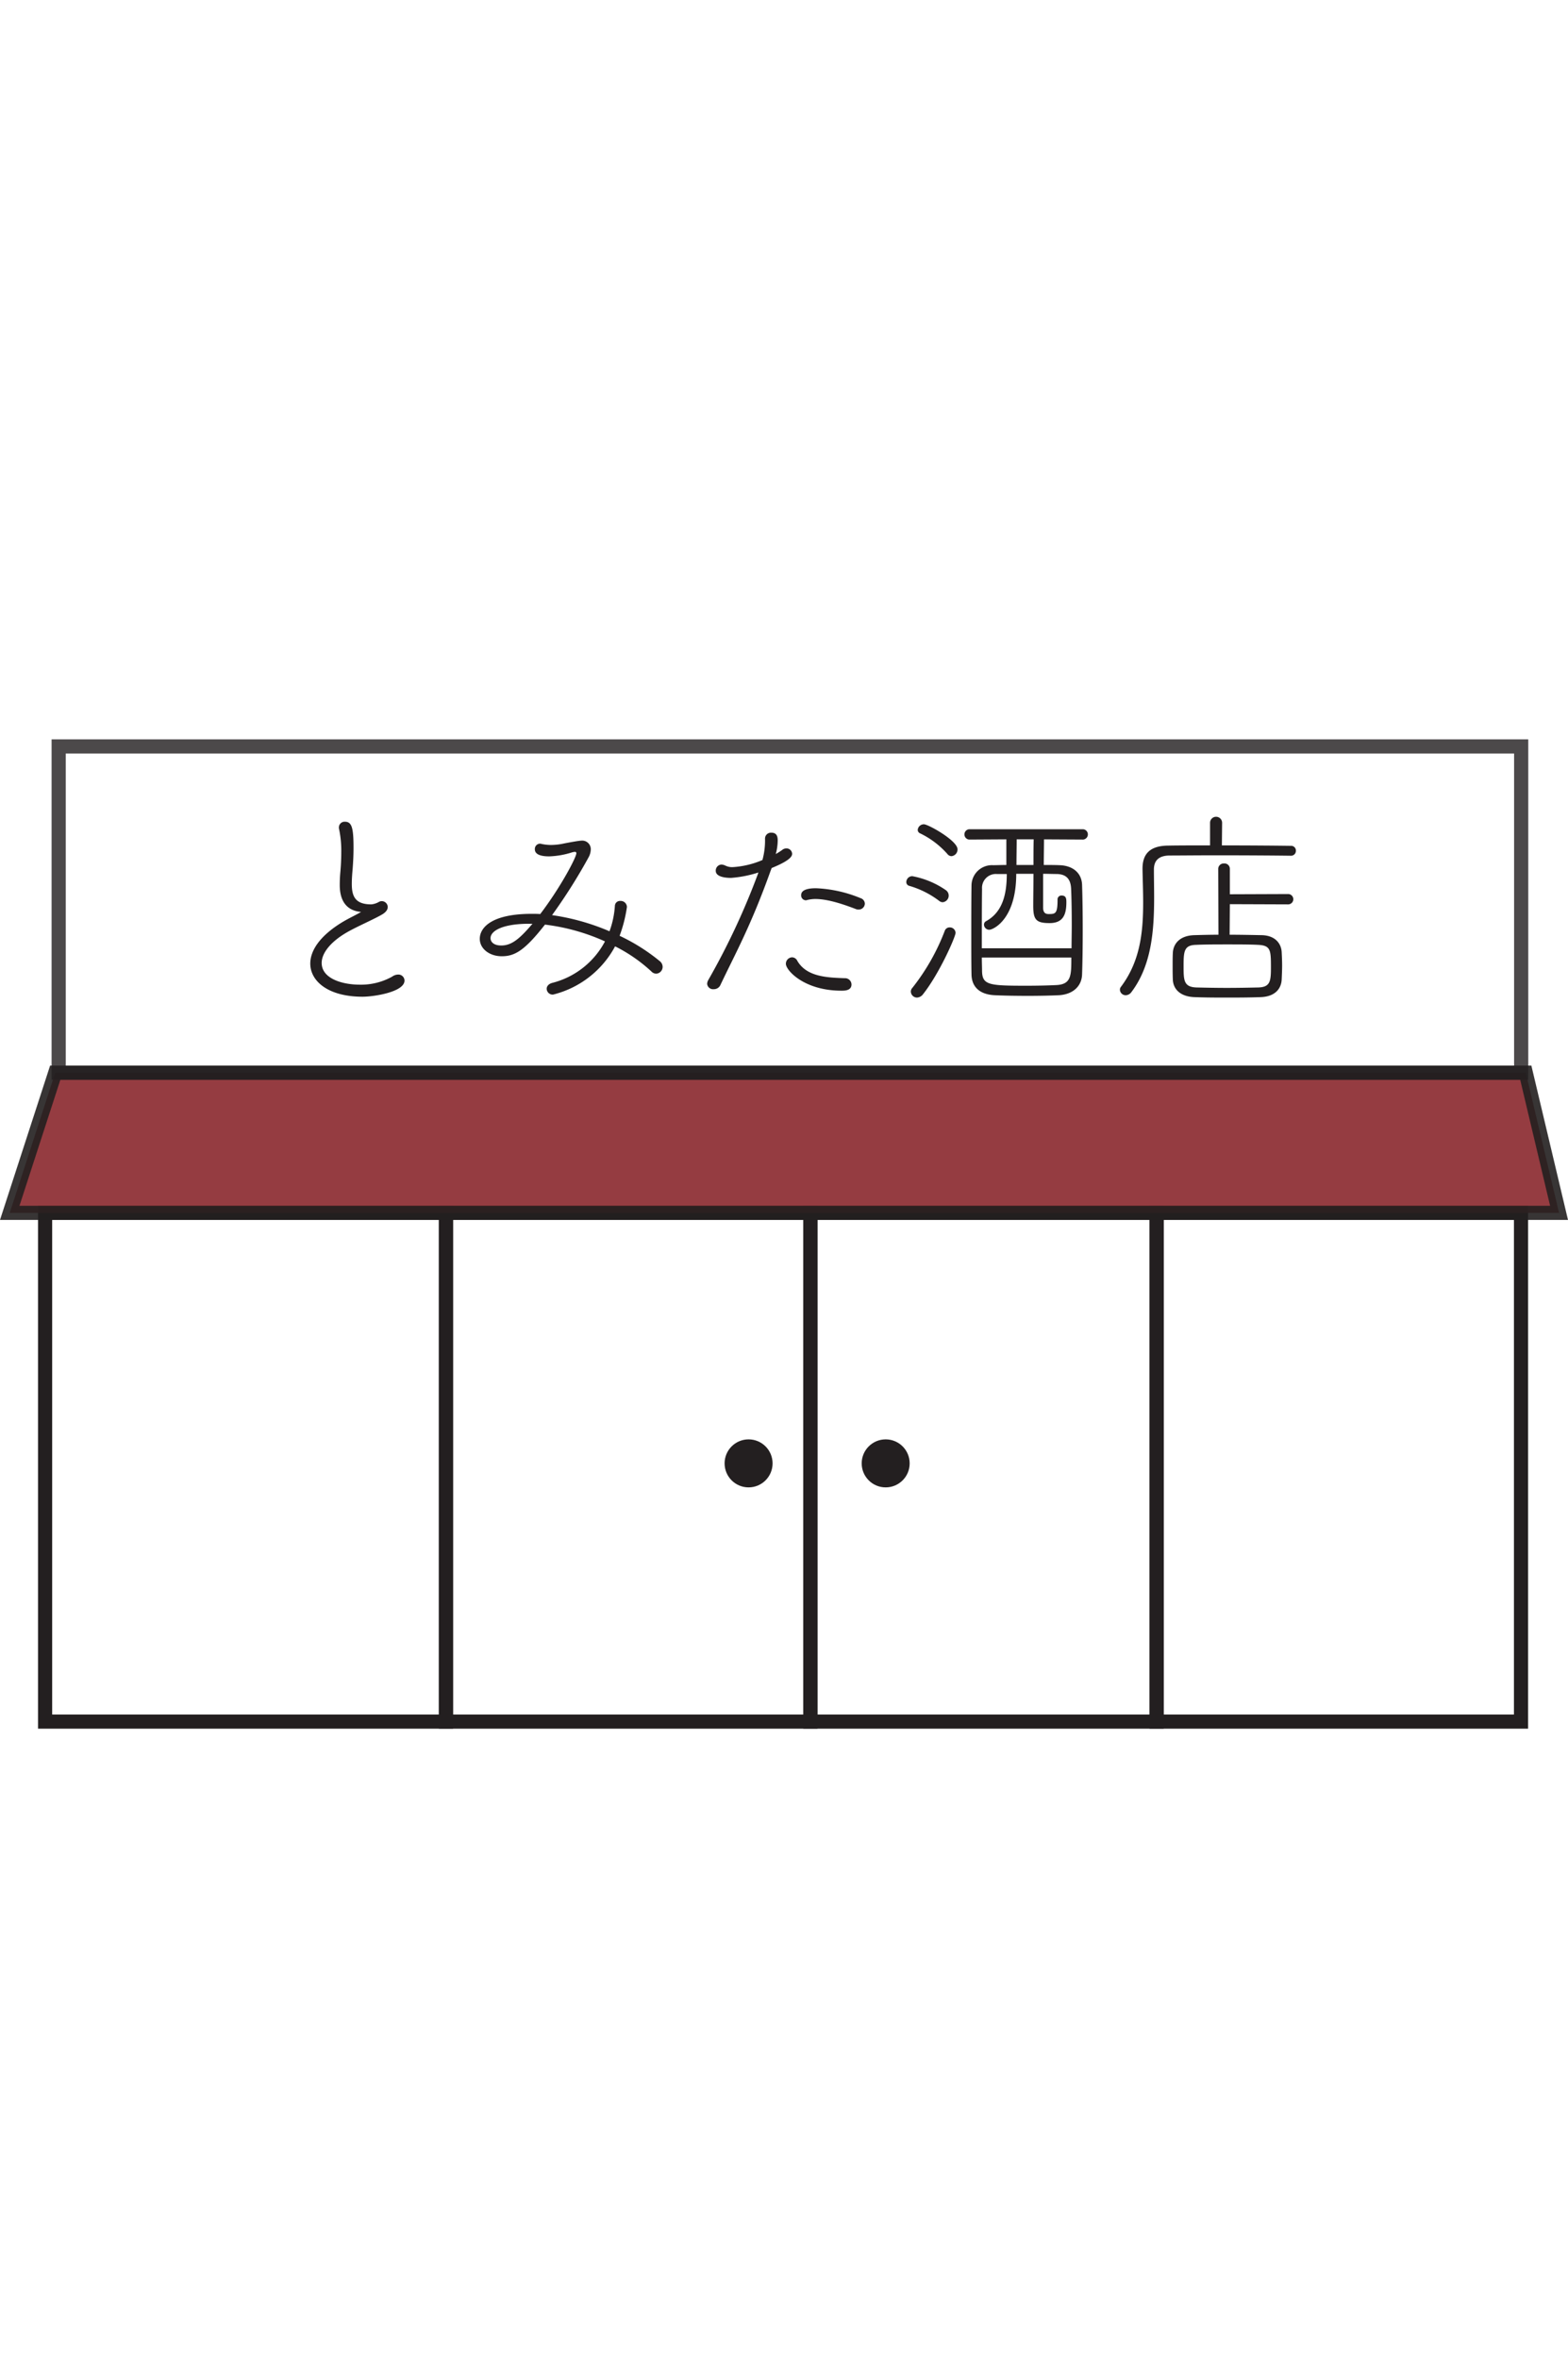
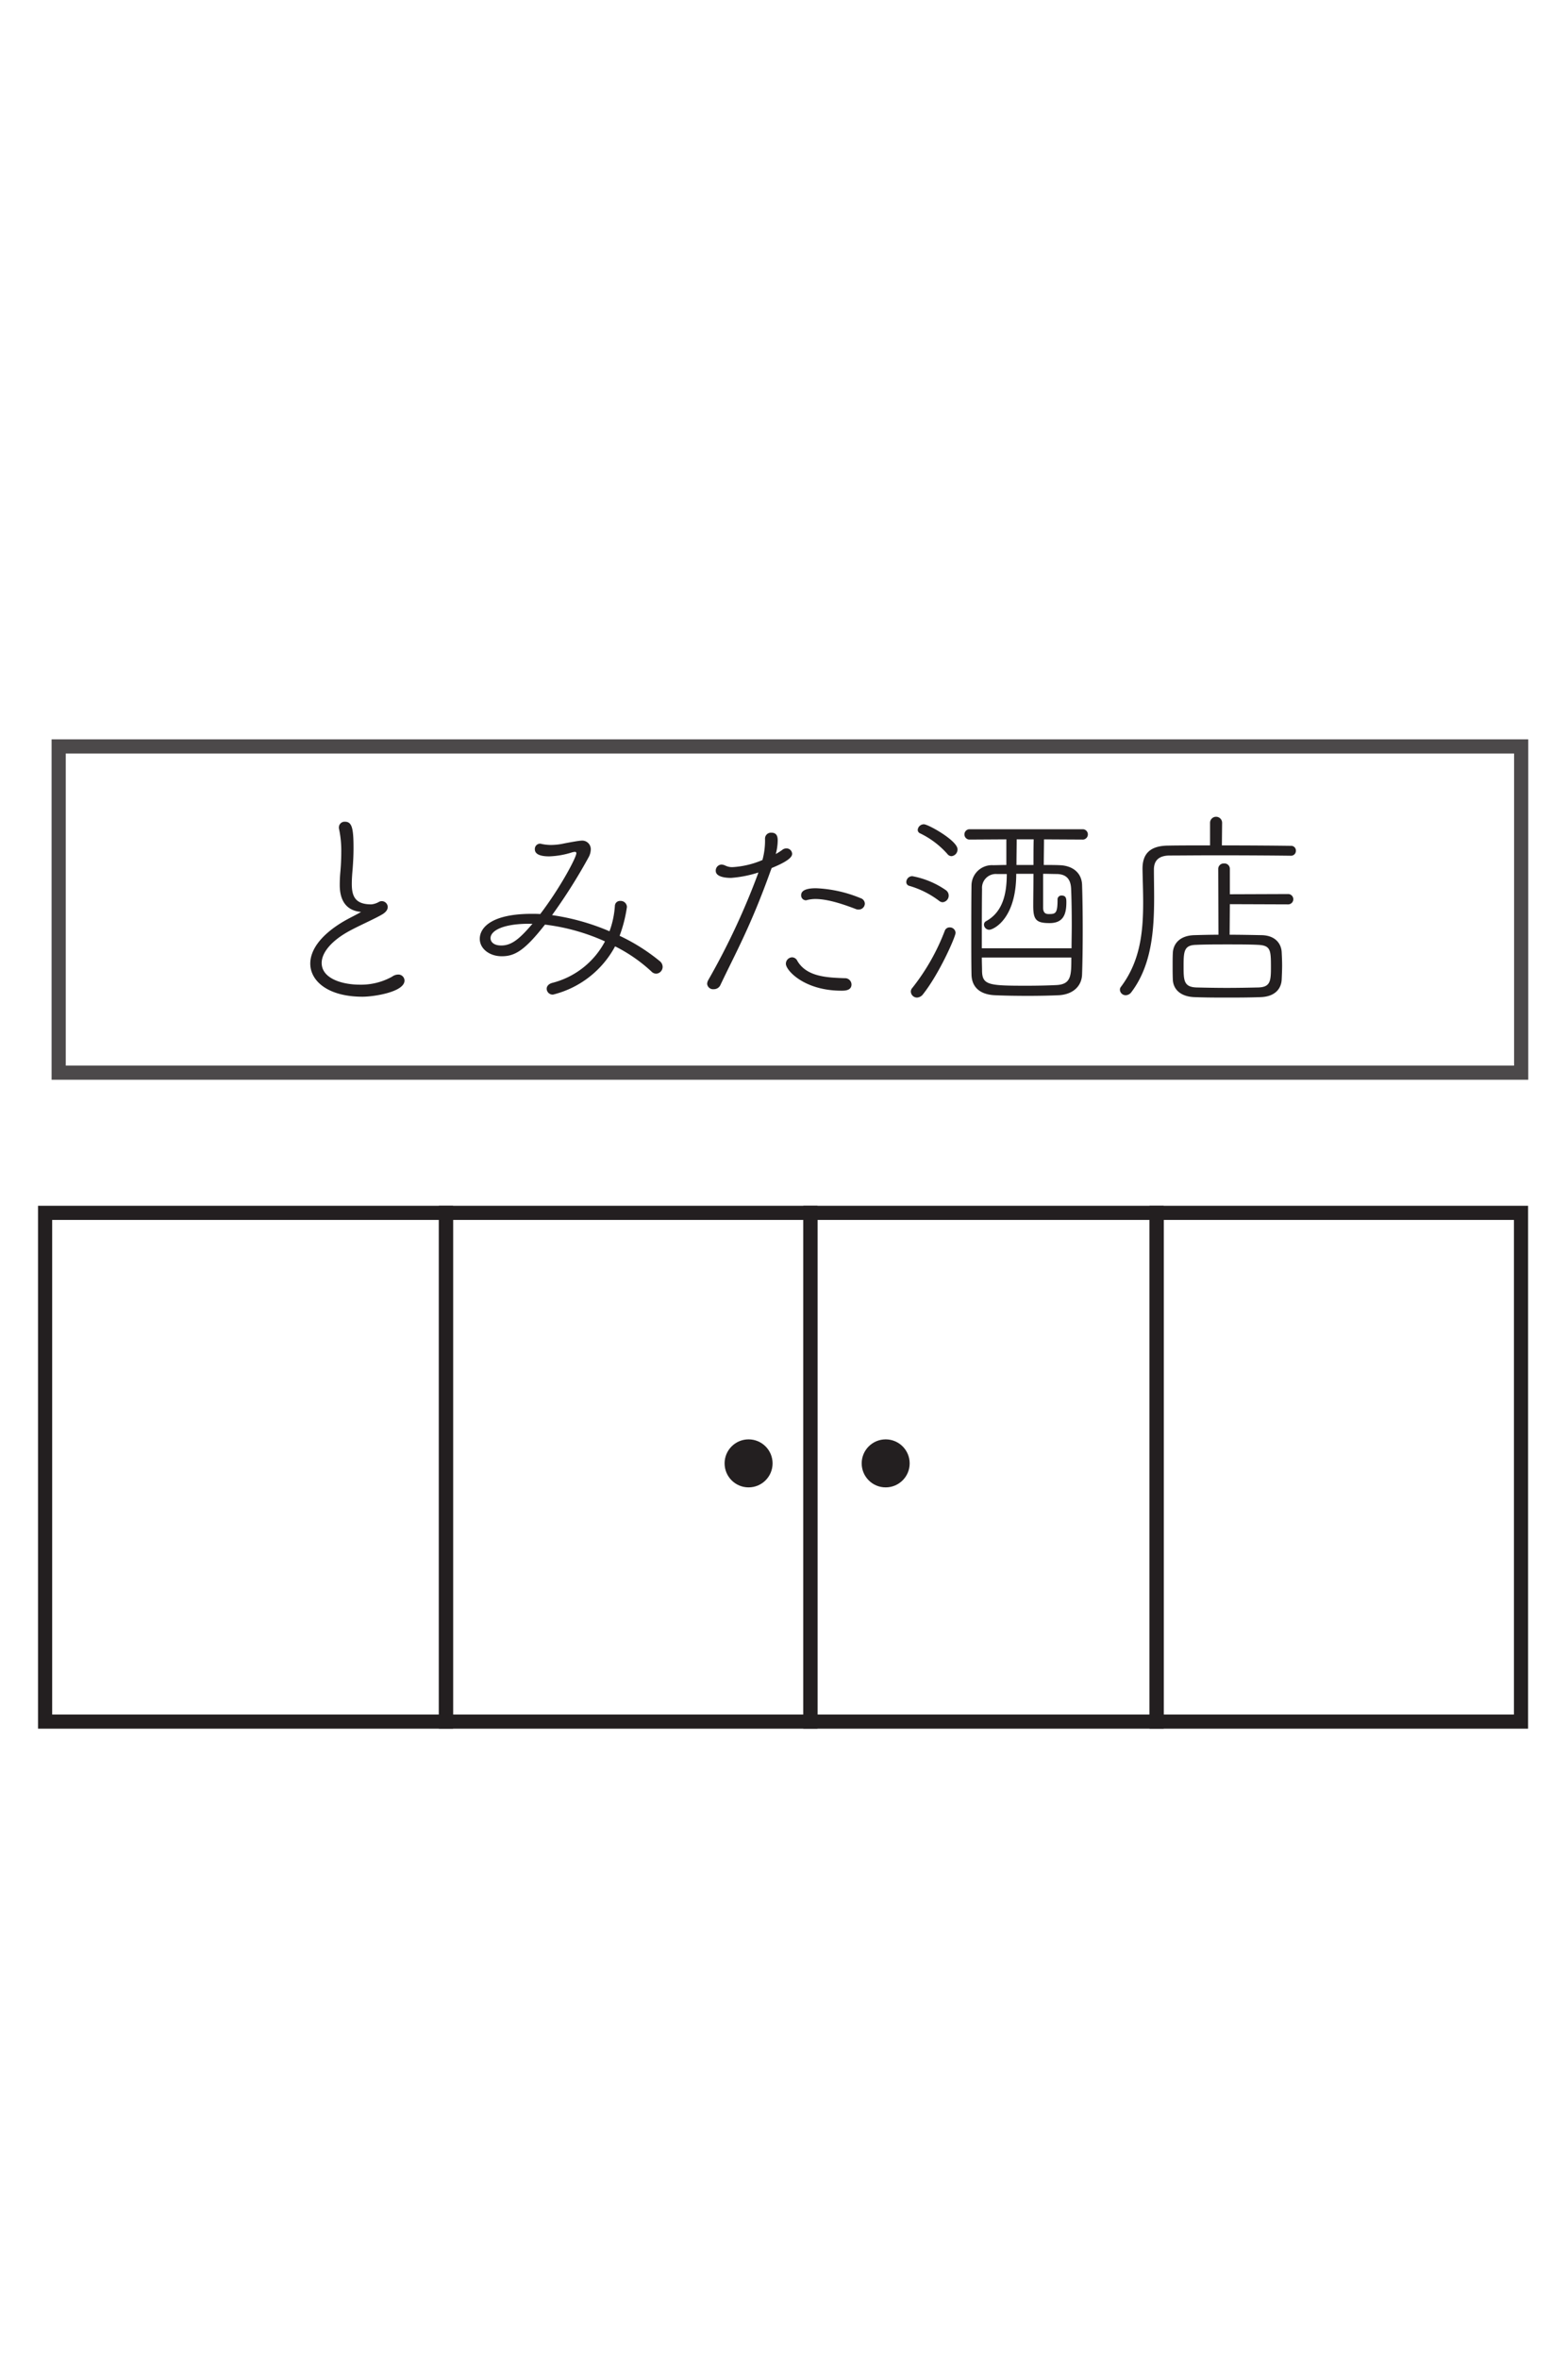
<svg xmlns="http://www.w3.org/2000/svg" viewBox="0 0 332.538 500">
  <title>menu_shop</title>
  <g id="レイヤー_2" data-name="レイヤー 2">
    <g id="Android_互換のアイコンセット_A" data-name="Android 互換のアイコンセット A">
      <rect x="245.288" y="257.073" width="77.287" height="107.832" fill="none" stroke="#231f20" stroke-miterlimit="10" stroke-width="3" />
      <rect x="9.564" y="257.073" width="85.016" height="107.832" fill="none" stroke="#231f20" stroke-miterlimit="10" stroke-width="3" />
      <rect x="94.579" y="257.073" width="77.287" height="107.832" fill="none" stroke="#231f20" stroke-miterlimit="10" stroke-width="3" />
      <rect x="171.866" y="257.073" width="73.422" height="107.832" fill="none" stroke="#231f20" stroke-miterlimit="10" stroke-width="3" />
      <circle cx="187.832" cy="310.171" r="5.088" fill="#231f20" />
      <path d="M72.055,187.582q0-1.437.137-2.874c.137-1.598.183-2.966.183-4.06a22.086,22.086,0,0,0-.456-4.882,1.129,1.129,0,0,1-.046-.365,1.208,1.208,0,0,1,1.277-1.232c1.506,0,1.825,1.415,1.825,5.566,0,1.187-.046,2.601-.183,4.38-.091,1.004-.183,2.144-.183,3.239,0,2.692.775,4.334,4.151,4.334a4.092,4.092,0,0,0,1.643-.547,1.209,1.209,0,0,1,.548-.137,1.266,1.266,0,0,1,1.277,1.232c0,.502-.273,1.004-1.049,1.506-1.552.958-5.476,2.647-7.528,3.832-3.513,2.008-5.43,4.426-5.43,6.524,0,3.33,4.38,4.608,8.076,4.608a13.529,13.529,0,0,0,6.843-1.688,2.3,2.3,0,0,1,1.278-.456,1.298,1.298,0,0,1,1.368,1.277c0,2.418-6.479,3.422-8.896,3.422-7.346,0-11.087-3.331-11.087-7.026,0-2.737,2.008-5.886,6.844-8.806,1.369-.821,3.057-1.597,3.924-2.143C73.788,193.057,72.055,191.277,72.055,187.582Z" fill="#231f20" />
      <path d="M117.307,210.805a1.263,1.263,0,0,1-1.368-1.232c0-.502.364-1.004,1.14-1.232a17.496,17.496,0,0,0,11.224-8.806,43.586,43.586,0,0,0-12.729-3.559c-4.38,5.611-6.479,6.707-9.171,6.707-2.6,0-4.653-1.597-4.653-3.695,0-2.373,2.51-5.293,10.995-5.293.594,0,1.232,0,1.825.046,4.243-5.566,7.665-11.999,7.665-12.912,0-.182-.137-.273-.319-.273a3.363,3.363,0,0,0-.548.092,17.829,17.829,0,0,1-4.882.866c-2.099,0-3.057-.547-3.057-1.506a1.122,1.122,0,0,1,1.049-1.185.776.776,0,0,1,.32.046,10.115,10.115,0,0,0,2.053.228,13.429,13.429,0,0,0,2.327-.228c1.322-.274,3.603-.685,4.06-.685a1.817,1.817,0,0,1,2.054,1.824,3.618,3.618,0,0,1-.456,1.688,117.04,117.04,0,0,1-7.757,12.273,48.037,48.037,0,0,1,12.182,3.422,19.18,19.18,0,0,0,1.141-5.383,1.09,1.09,0,0,1,1.187-1.05,1.321,1.321,0,0,1,1.369,1.277,29.462,29.462,0,0,1-1.552,6.113,40.791,40.791,0,0,1,8.532,5.384,1.577,1.577,0,0,1,.593,1.187,1.455,1.455,0,0,1-1.369,1.46,1.436,1.436,0,0,1-1.003-.456,32.985,32.985,0,0,0-7.711-5.338A20.515,20.515,0,0,1,117.307,210.805Zm-5.064-15.011c-5.657,0-8.212,1.506-8.212,3.057,0,.685.548,1.552,2.281,1.552,2.235,0,3.924-1.46,6.615-4.608Z" fill="#231f20" />
      <path d="M163.428,184.57c-4.243,11.862-7.665,17.885-10.676,24.273a1.508,1.508,0,0,1-1.369.821,1.263,1.263,0,0,1-1.414-1.141,1.837,1.837,0,0,1,.229-.775,151.53,151.53,0,0,0,10.584-22.63l.046-.183a24.792,24.792,0,0,1-5.794,1.141c-.639,0-3.239-.046-3.239-1.506a1.273,1.273,0,0,1,1.231-1.322,2.246,2.246,0,0,1,.821.228,3.3,3.3,0,0,0,1.506.319,18.871,18.871,0,0,0,6.342-1.506,15.66,15.66,0,0,0,.547-4.562,1.259,1.259,0,0,1,1.369-1.232c1.231,0,1.323,1.004,1.323,1.643a11.162,11.162,0,0,1-.411,2.874,11.95,11.95,0,0,0,1.369-.866,1.36,1.36,0,0,1,.866-.319,1.181,1.181,0,0,1,1.232,1.141c0,.456-.274,1.368-4.334,3.011Zm17.154,24.09c0,1.323-1.46,1.323-2.144,1.323-7.847,0-11.77-4.289-11.77-5.703a1.365,1.365,0,0,1,1.323-1.369,1.254,1.254,0,0,1,1.095.731c1.962,3.376,6.205,3.559,10.037,3.695A1.359,1.359,0,0,1,180.582,208.66Zm1.506-15.877a1.152,1.152,0,0,1-.548-.092c-2.281-.866-5.794-2.143-8.623-2.143a7.312,7.312,0,0,0-1.779.228.572.572,0,0,1-.273.046,1.026,1.026,0,0,1-.958-1.095c0-.639.456-1.46,3.148-1.46a27.601,27.601,0,0,1,9.443,2.099,1.259,1.259,0,0,1,.913,1.141A1.286,1.286,0,0,1,182.088,192.783Z" fill="#231f20" />
      <path d="M199.191,190.958a19.321,19.321,0,0,0-6.342-3.193.812.812,0,0,1-.639-.821,1.266,1.266,0,0,1,1.277-1.232,18.376,18.376,0,0,1,7.117,2.966,1.411,1.411,0,0,1-.685,2.555A1.211,1.211,0,0,1,199.191,190.958Zm-4.699,20.485a1.315,1.315,0,0,1-1.323-1.277,1.145,1.145,0,0,1,.319-.776,45.6,45.6,0,0,0,6.889-12.136,1.068,1.068,0,0,1,1.004-.685,1.22,1.22,0,0,1,1.277,1.141c0,.821-3.422,8.623-6.889,13.003A1.716,1.716,0,0,1,194.492,211.443Zm6.433-30.432a18.382,18.382,0,0,0-5.794-4.38.8.8,0,0,1-.502-.73,1.304,1.304,0,0,1,1.323-1.187c.912,0,7.117,3.468,7.117,5.292a1.414,1.414,0,0,1-1.277,1.461A1.105,1.105,0,0,1,200.925,181.012Zm20.485-3.103c0,1.598-.046,3.514-.046,5.43,1.231,0,2.418,0,3.376.046,2.783.091,4.654,1.643,4.745,4.151.091,2.692.137,6.159.137,9.581s-.046,6.844-.137,9.444c-.091,2.464-1.916,4.197-4.882,4.38-1.87.091-4.243.137-6.569.137-2.647,0-5.247-.046-7.118-.137-3.376-.183-4.836-1.962-4.881-4.38-.046-2.235-.046-5.019-.046-7.894,0-3.923,0-7.983.046-11.086a4.335,4.335,0,0,1,4.561-4.197c.821,0,1.779-.046,2.829-.046v-5.43l-7.893.046a1.099,1.099,0,0,1,0-2.189h24.181a1.099,1.099,0,0,1,0,2.189Zm5.84,23.086c0-1.551.045-3.239.045-4.882,0-2.874-.045-5.703-.137-7.756s-1.049-3.057-3.011-3.103c-.821,0-1.871-.046-2.92-.046v7.209c0,1.323.821,1.323,1.231,1.323,1.415,0,1.825-.137,1.825-3.057a.813.813,0,0,1,.867-.867c.958,0,1.003.685,1.003,1.414,0,2.556-.639,4.426-3.559,4.426-2.828,0-3.467-.684-3.467-3.649,0-1.734.046-4.198.046-6.799h-3.65c0,9.764-4.973,11.862-5.703,11.862a1.119,1.119,0,0,1-1.141-1.095.828.828,0,0,1,.456-.73c3.559-1.962,4.38-5.84,4.38-9.992h-2.099a2.939,2.939,0,0,0-3.147,3.148c-.046,3.284-.046,8.395-.046,12.592Zm-19.025,1.962c0,1.095.046,2.053.046,2.829.045,3.011,1.46,3.147,9.399,3.147,2.235,0,4.517-.046,6.296-.137,3.239-.137,3.239-2.008,3.239-5.84Zm10.95-19.618c0-1.916,0-3.787.045-5.43h-3.604c0,1.46-.045,3.65-.045,5.43Z" fill="#231f20" />
      <path d="M256.626,174.397a1.277,1.277,0,1,1,2.555,0l-.046,4.791c5.658,0,11.452.045,14.646.091a1.003,1.003,0,0,1,1.05,1.05,1.03,1.03,0,0,1-1.05,1.049c-3.239-.046-9.854-.091-15.74-.091-4.151,0-7.984.045-10.083.045-2.189.046-3.239,1.05-3.239,2.966,0,1.871.046,3.878.046,5.886,0,6.935-.502,14.417-4.836,20.12a1.497,1.497,0,0,1-1.187.639,1.211,1.211,0,0,1-1.231-1.141.914.914,0,0,1,.183-.594c4.106-5.429,4.744-11.542,4.744-17.93,0-2.327-.091-4.653-.137-7.026v-.137c0-3.011,1.46-4.836,5.384-4.882,2.372-.045,5.566-.045,8.942-.045Zm4.197,17.246-.046,6.479c2.19,0,4.426.046,6.753.091,2.965.046,4.197,1.825,4.288,3.604.046.912.092,1.871.092,2.829s-.046,1.962-.092,2.965c-.091,1.917-1.368,3.65-4.517,3.741-2.647.092-4.928.092-7.117.092s-4.334,0-6.798-.092c-3.057-.091-4.562-1.688-4.653-3.695-.046-1.049-.046-2.053-.046-3.011s0-1.871.046-2.692c.091-1.825,1.368-3.649,4.561-3.741,1.598-.045,3.331-.091,5.11-.091l-.046-13.961a1.148,1.148,0,0,1,1.232-1.141,1.124,1.124,0,0,1,1.232,1.141v5.384l12.318-.046a1.096,1.096,0,1,1,0,2.19Zm-9.81,13.094c0,3.012,0,4.471,2.738,4.562,1.916.046,4.151.091,6.433.091,2.327,0,4.653-.045,6.707-.091,2.463-.092,2.646-1.277,2.646-4.197,0-3.741-.045-4.699-2.737-4.836-1.825-.092-4.151-.092-6.479-.092s-4.653,0-6.615.092C251.105,200.31,251.013,201.634,251.013,204.736Z" fill="#231f20" />
      <circle cx="158.758" cy="310.171" r="5.088" fill="#231f20" />
-       <polygon points="330.64 257.073 2.064 257.073 11.715 227.36 323.584 227.36 330.64 257.073" fill="#8a272d" stroke="#231f20" stroke-miterlimit="10" stroke-width="3" opacity="0.9" />
      <rect x="12.441" y="158.212" width="310.167" height="69.148" fill="none" stroke="#231f20" stroke-miterlimit="10" stroke-width="3" opacity="0.81" />
      <rect x="2.064" width="328.576" height="500" fill="none" />
    </g>
  </g>
</svg>